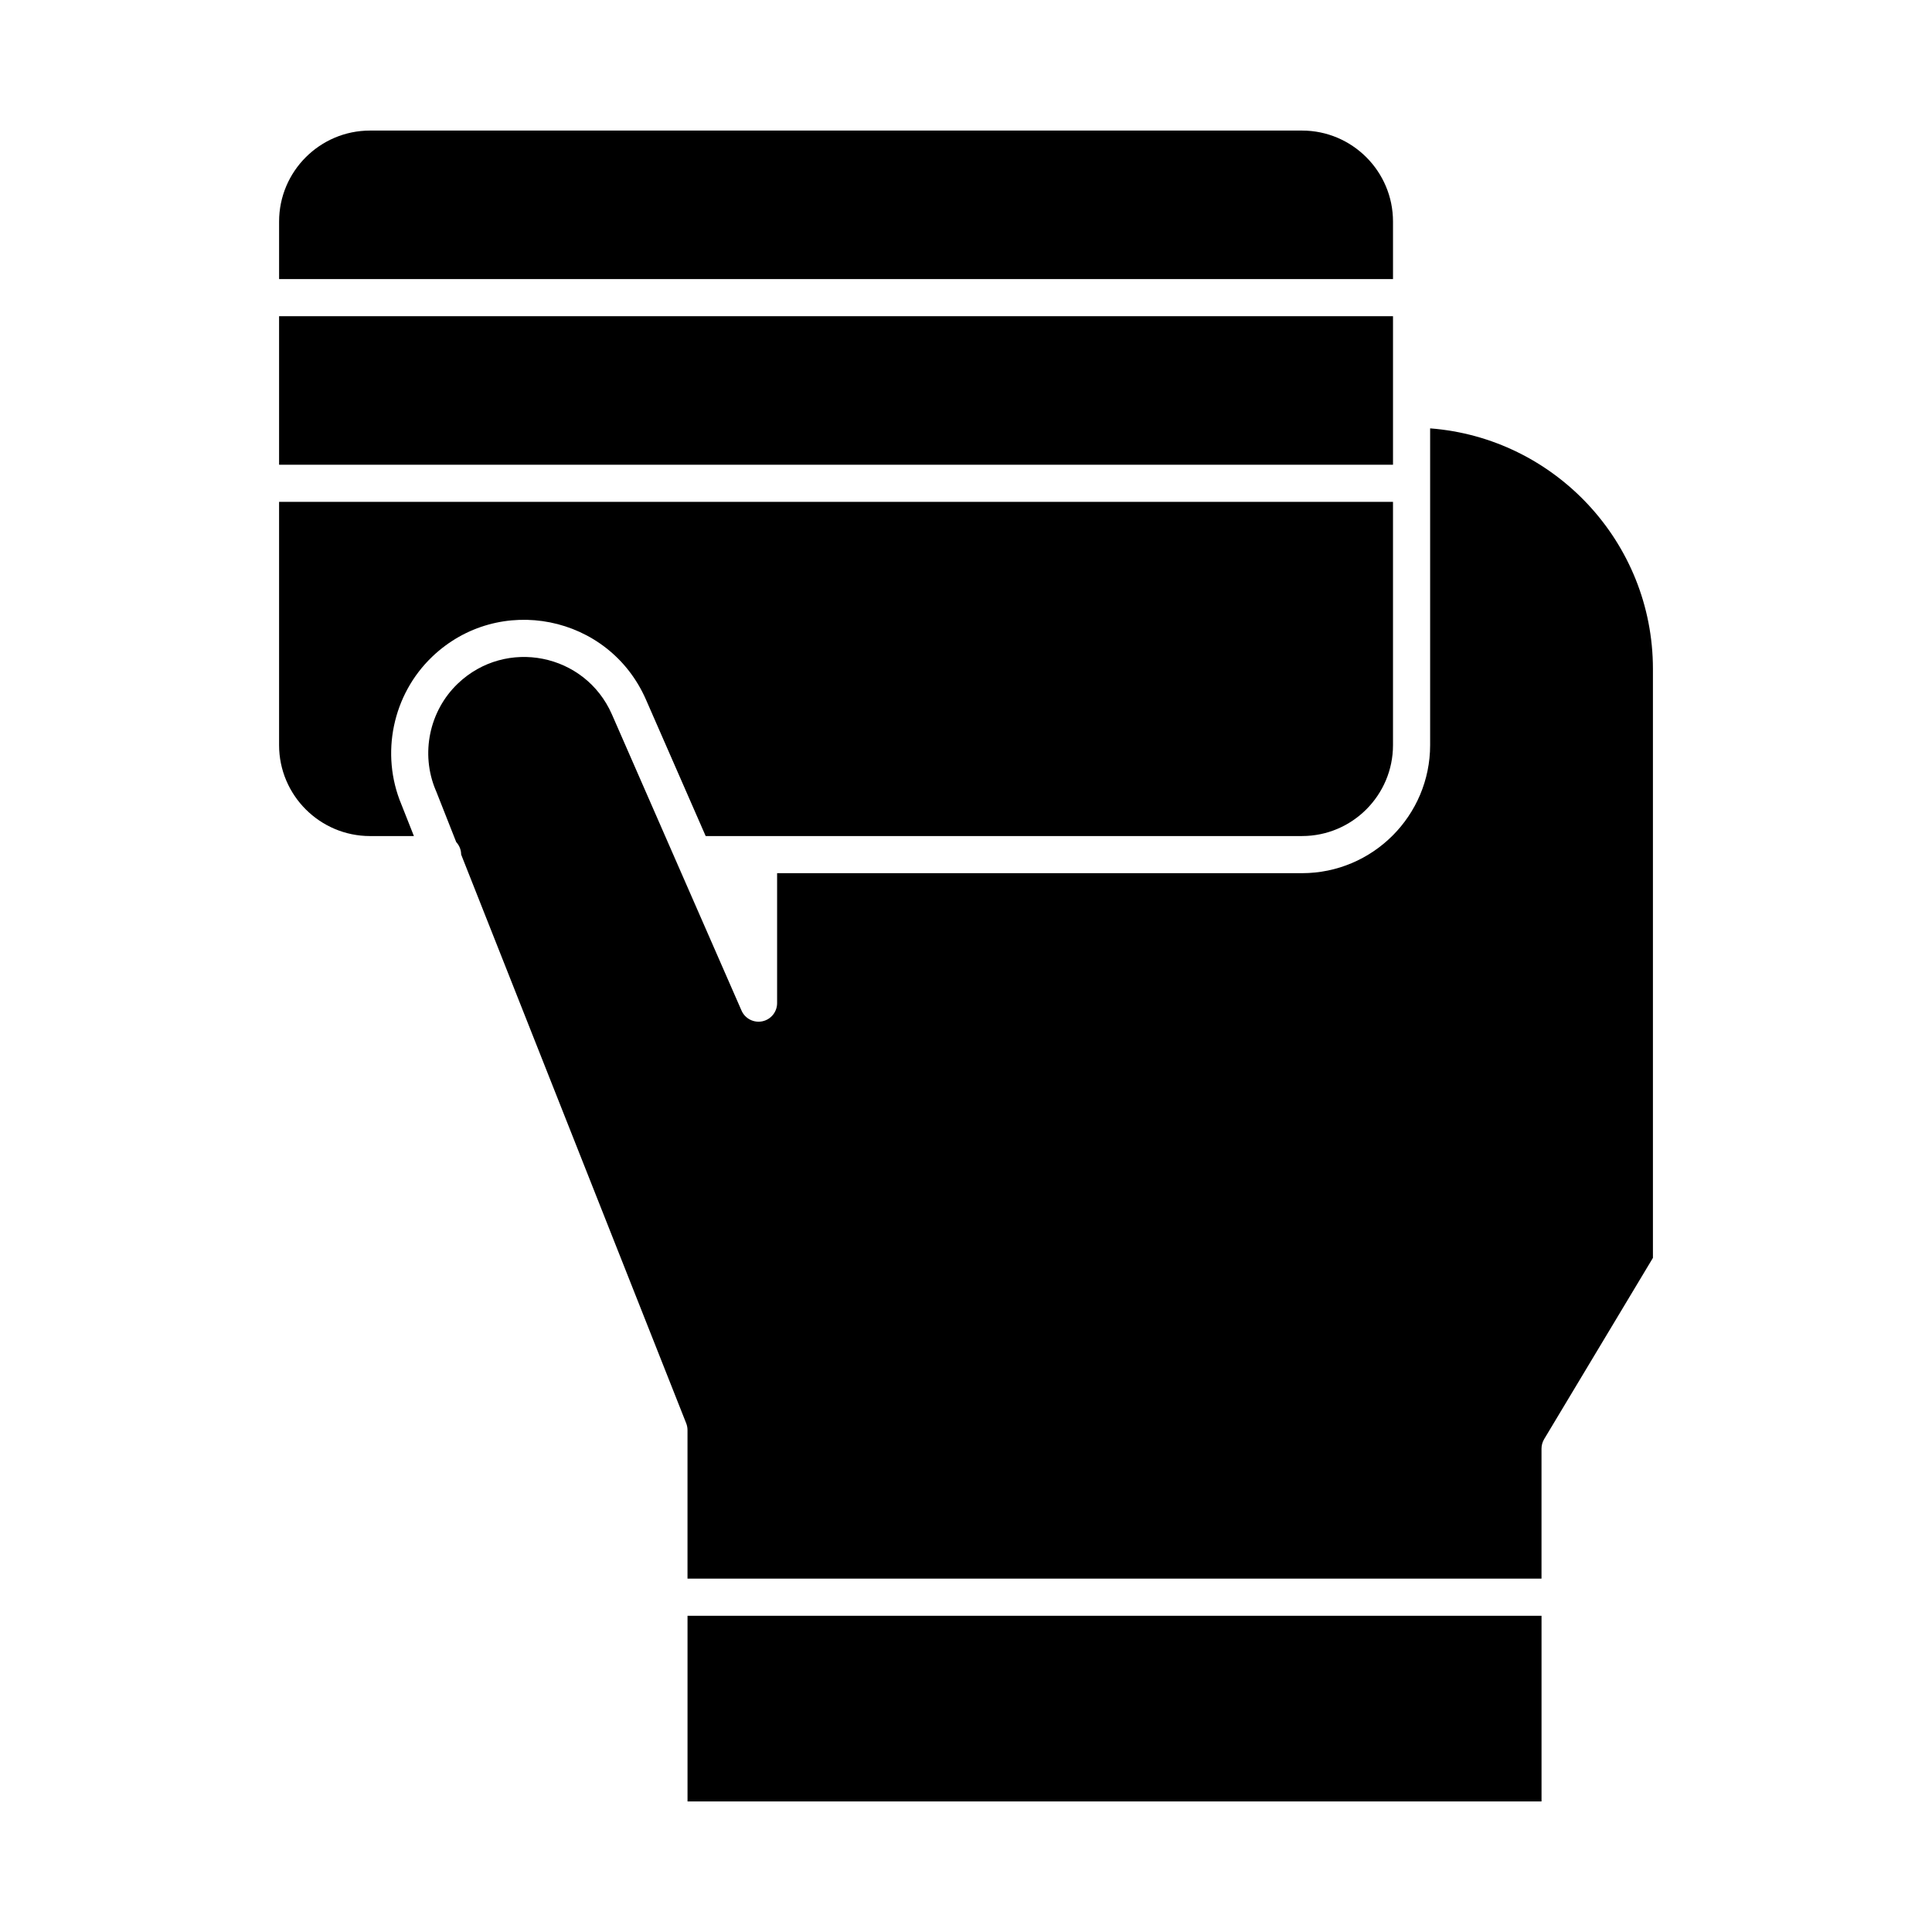
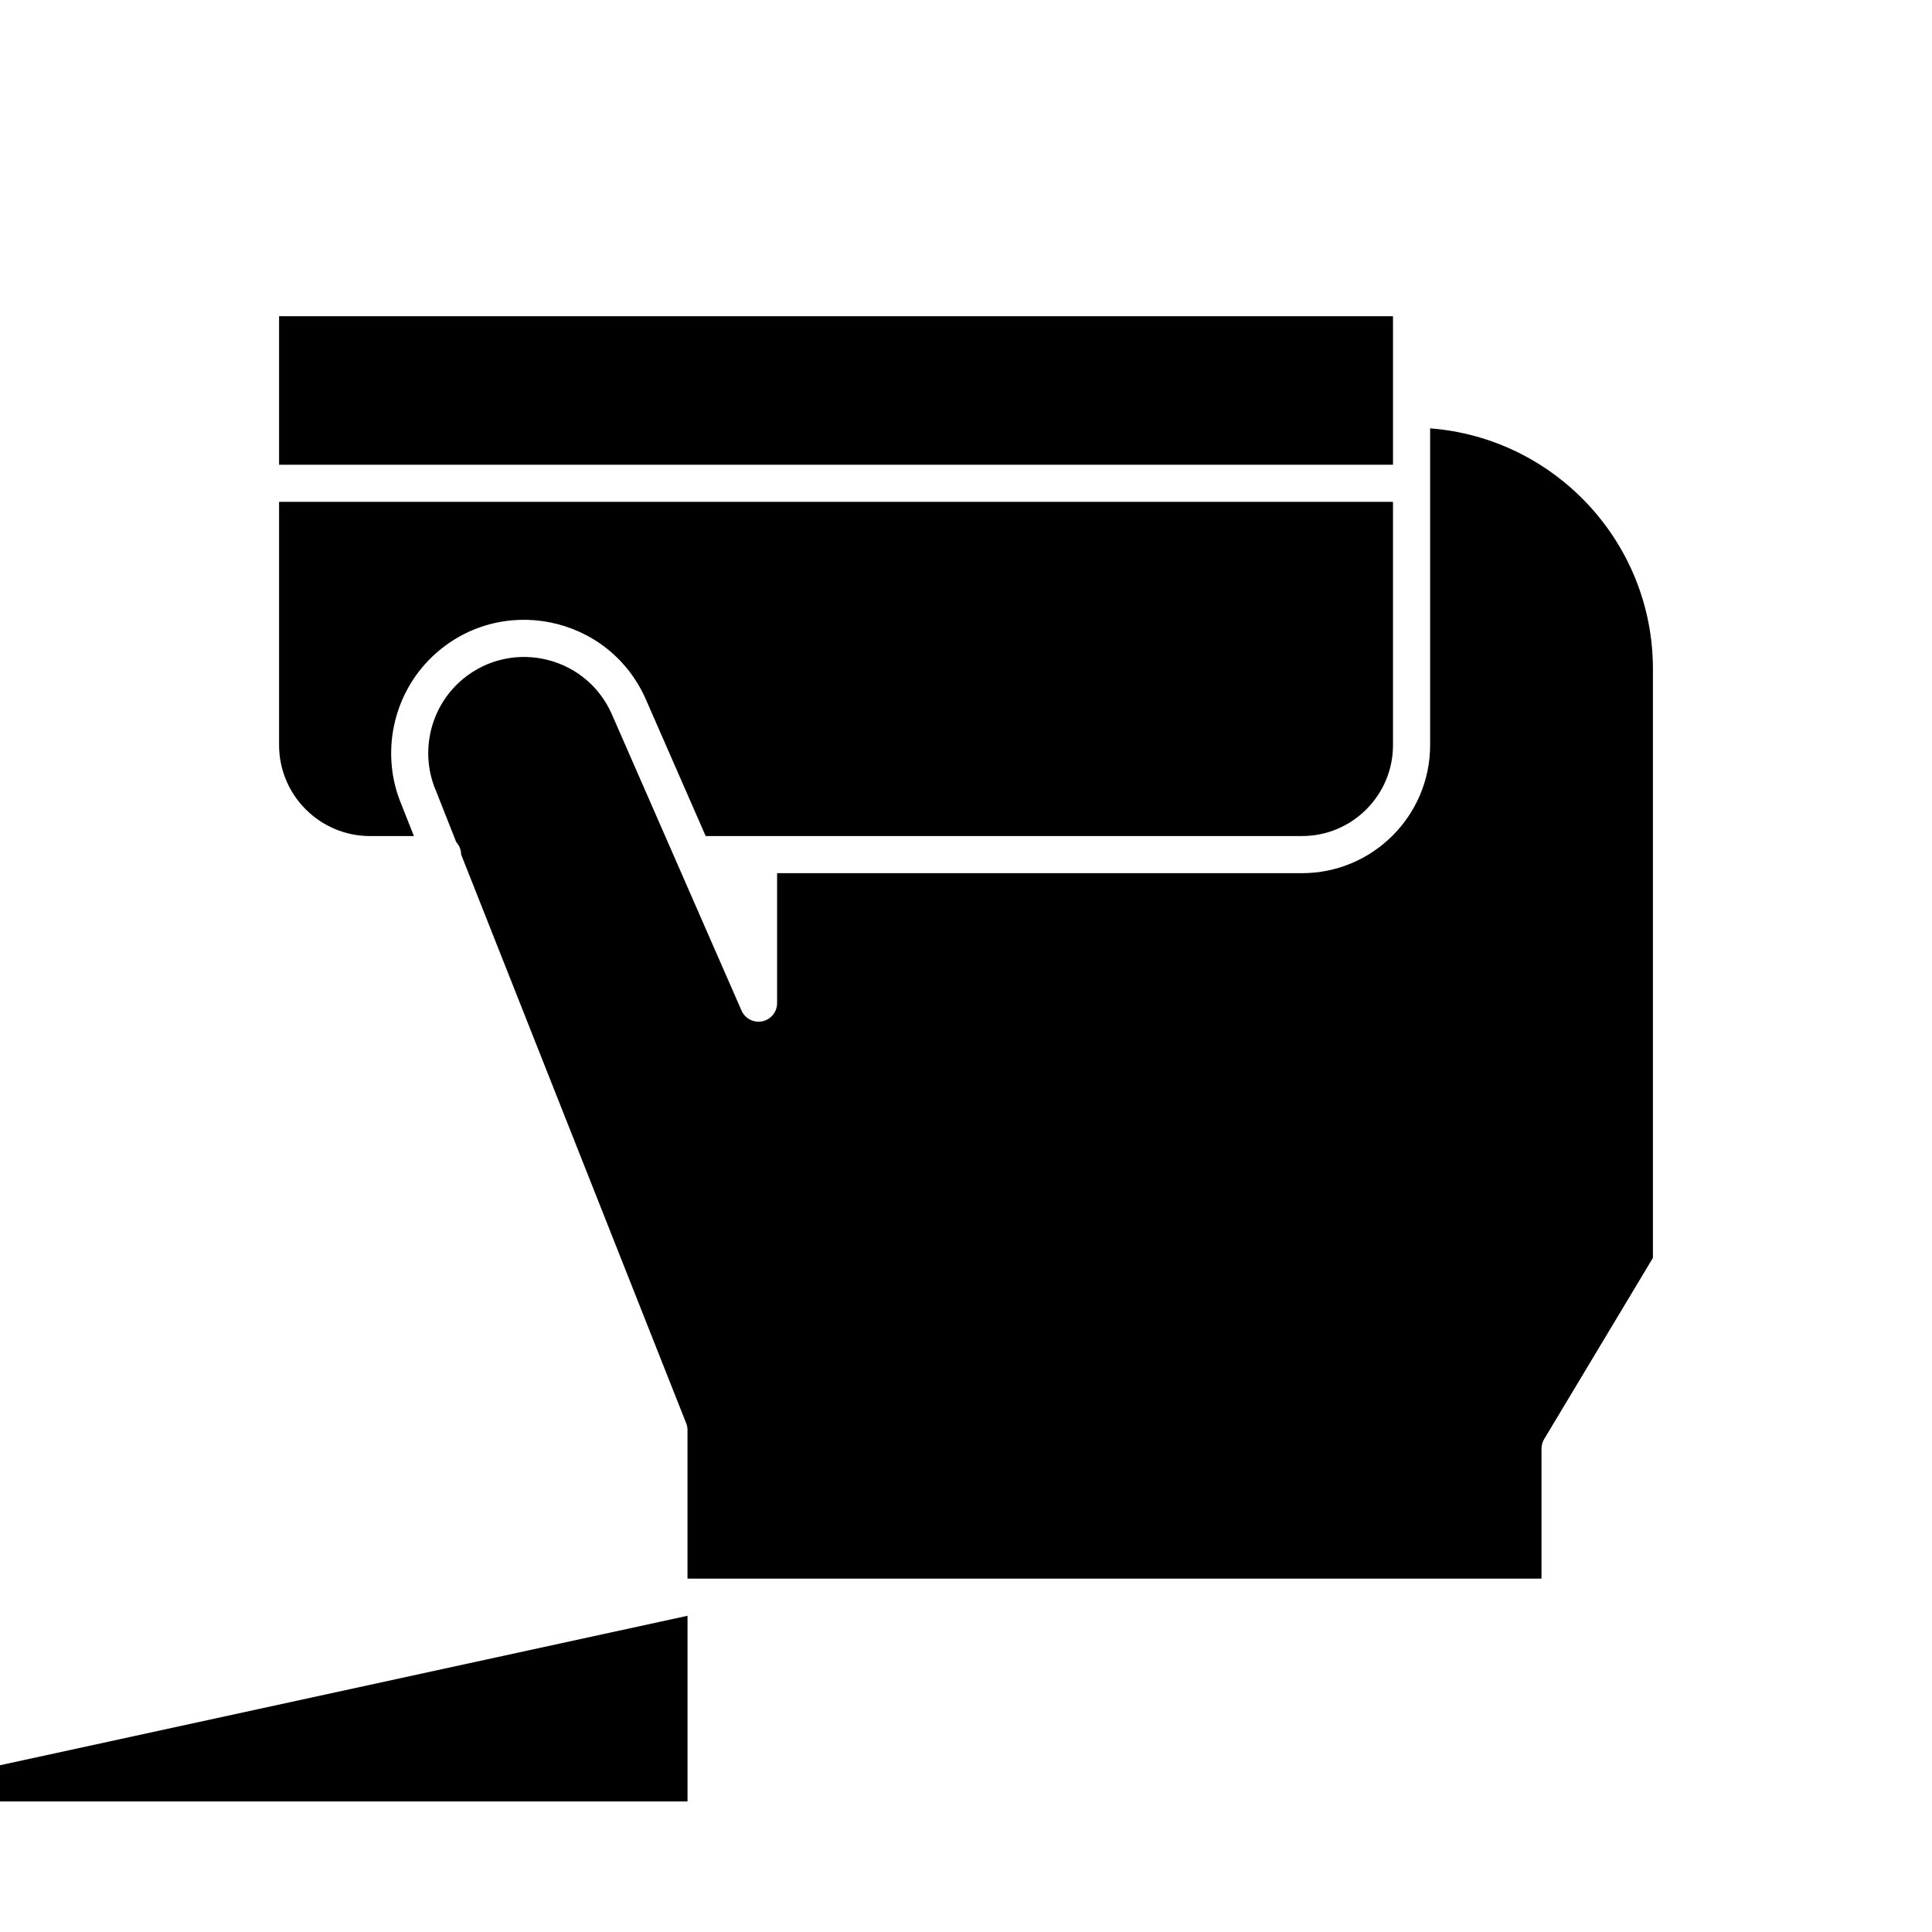
<svg xmlns="http://www.w3.org/2000/svg" fill="#000000" width="800px" height="800px" version="1.1" viewBox="144 144 512 512">
  <g>
    <path d="m217.96 227.8h295.2v39.359h-295.2z" />
-     <path d="m513.16 202.71c0-13.293-10.816-24.109-24.109-24.109h-246.98c-13.293 0-24.109 10.812-24.109 24.109v15.25h295.2z" />
    <path d="m258.51 318.06c17.707-16.938 46.832-11.152 56.676 11.344l15.824 36.156h158.04c13.293 0 24.109-10.812 24.109-24.109v-64.449h-295.2v64.453c0 13.293 10.816 24.109 24.109 24.109h11.621l-3.332-8.422c-5.586-13.371-2.312-29.07 8.156-39.082z" />
    <path d="m523 257.53v83.922c0 18.719-15.23 33.949-33.949 33.949h-139.11v34.441c0 2.328-1.633 4.34-3.914 4.816-2.281 0.473-4.582-0.711-5.516-2.844-10.859-24.816-23.539-53.797-34.336-78.465-7.106-16.234-28.109-20.375-40.859-8.18-7.559 7.231-9.914 18.566-5.867 28.207 0.5 1.168-1.586-4.008 5.453 13.781 0.805 0.871 1.305 2.027 1.309 3.309l59.641 150.72c0.227 0.578 0.344 1.191 0.344 1.812v39.359h226.32v-34.441c0-0.891 0.242-1.766 0.699-2.531l28.828-48.031v-156.08c0-33.609-26.066-61.227-59.039-63.75z" />
-     <path d="m326.2 572.2h226.32v49.199h-226.32z" />
+     <path d="m326.2 572.2v49.199h-226.32z" />
  </g>
</svg>